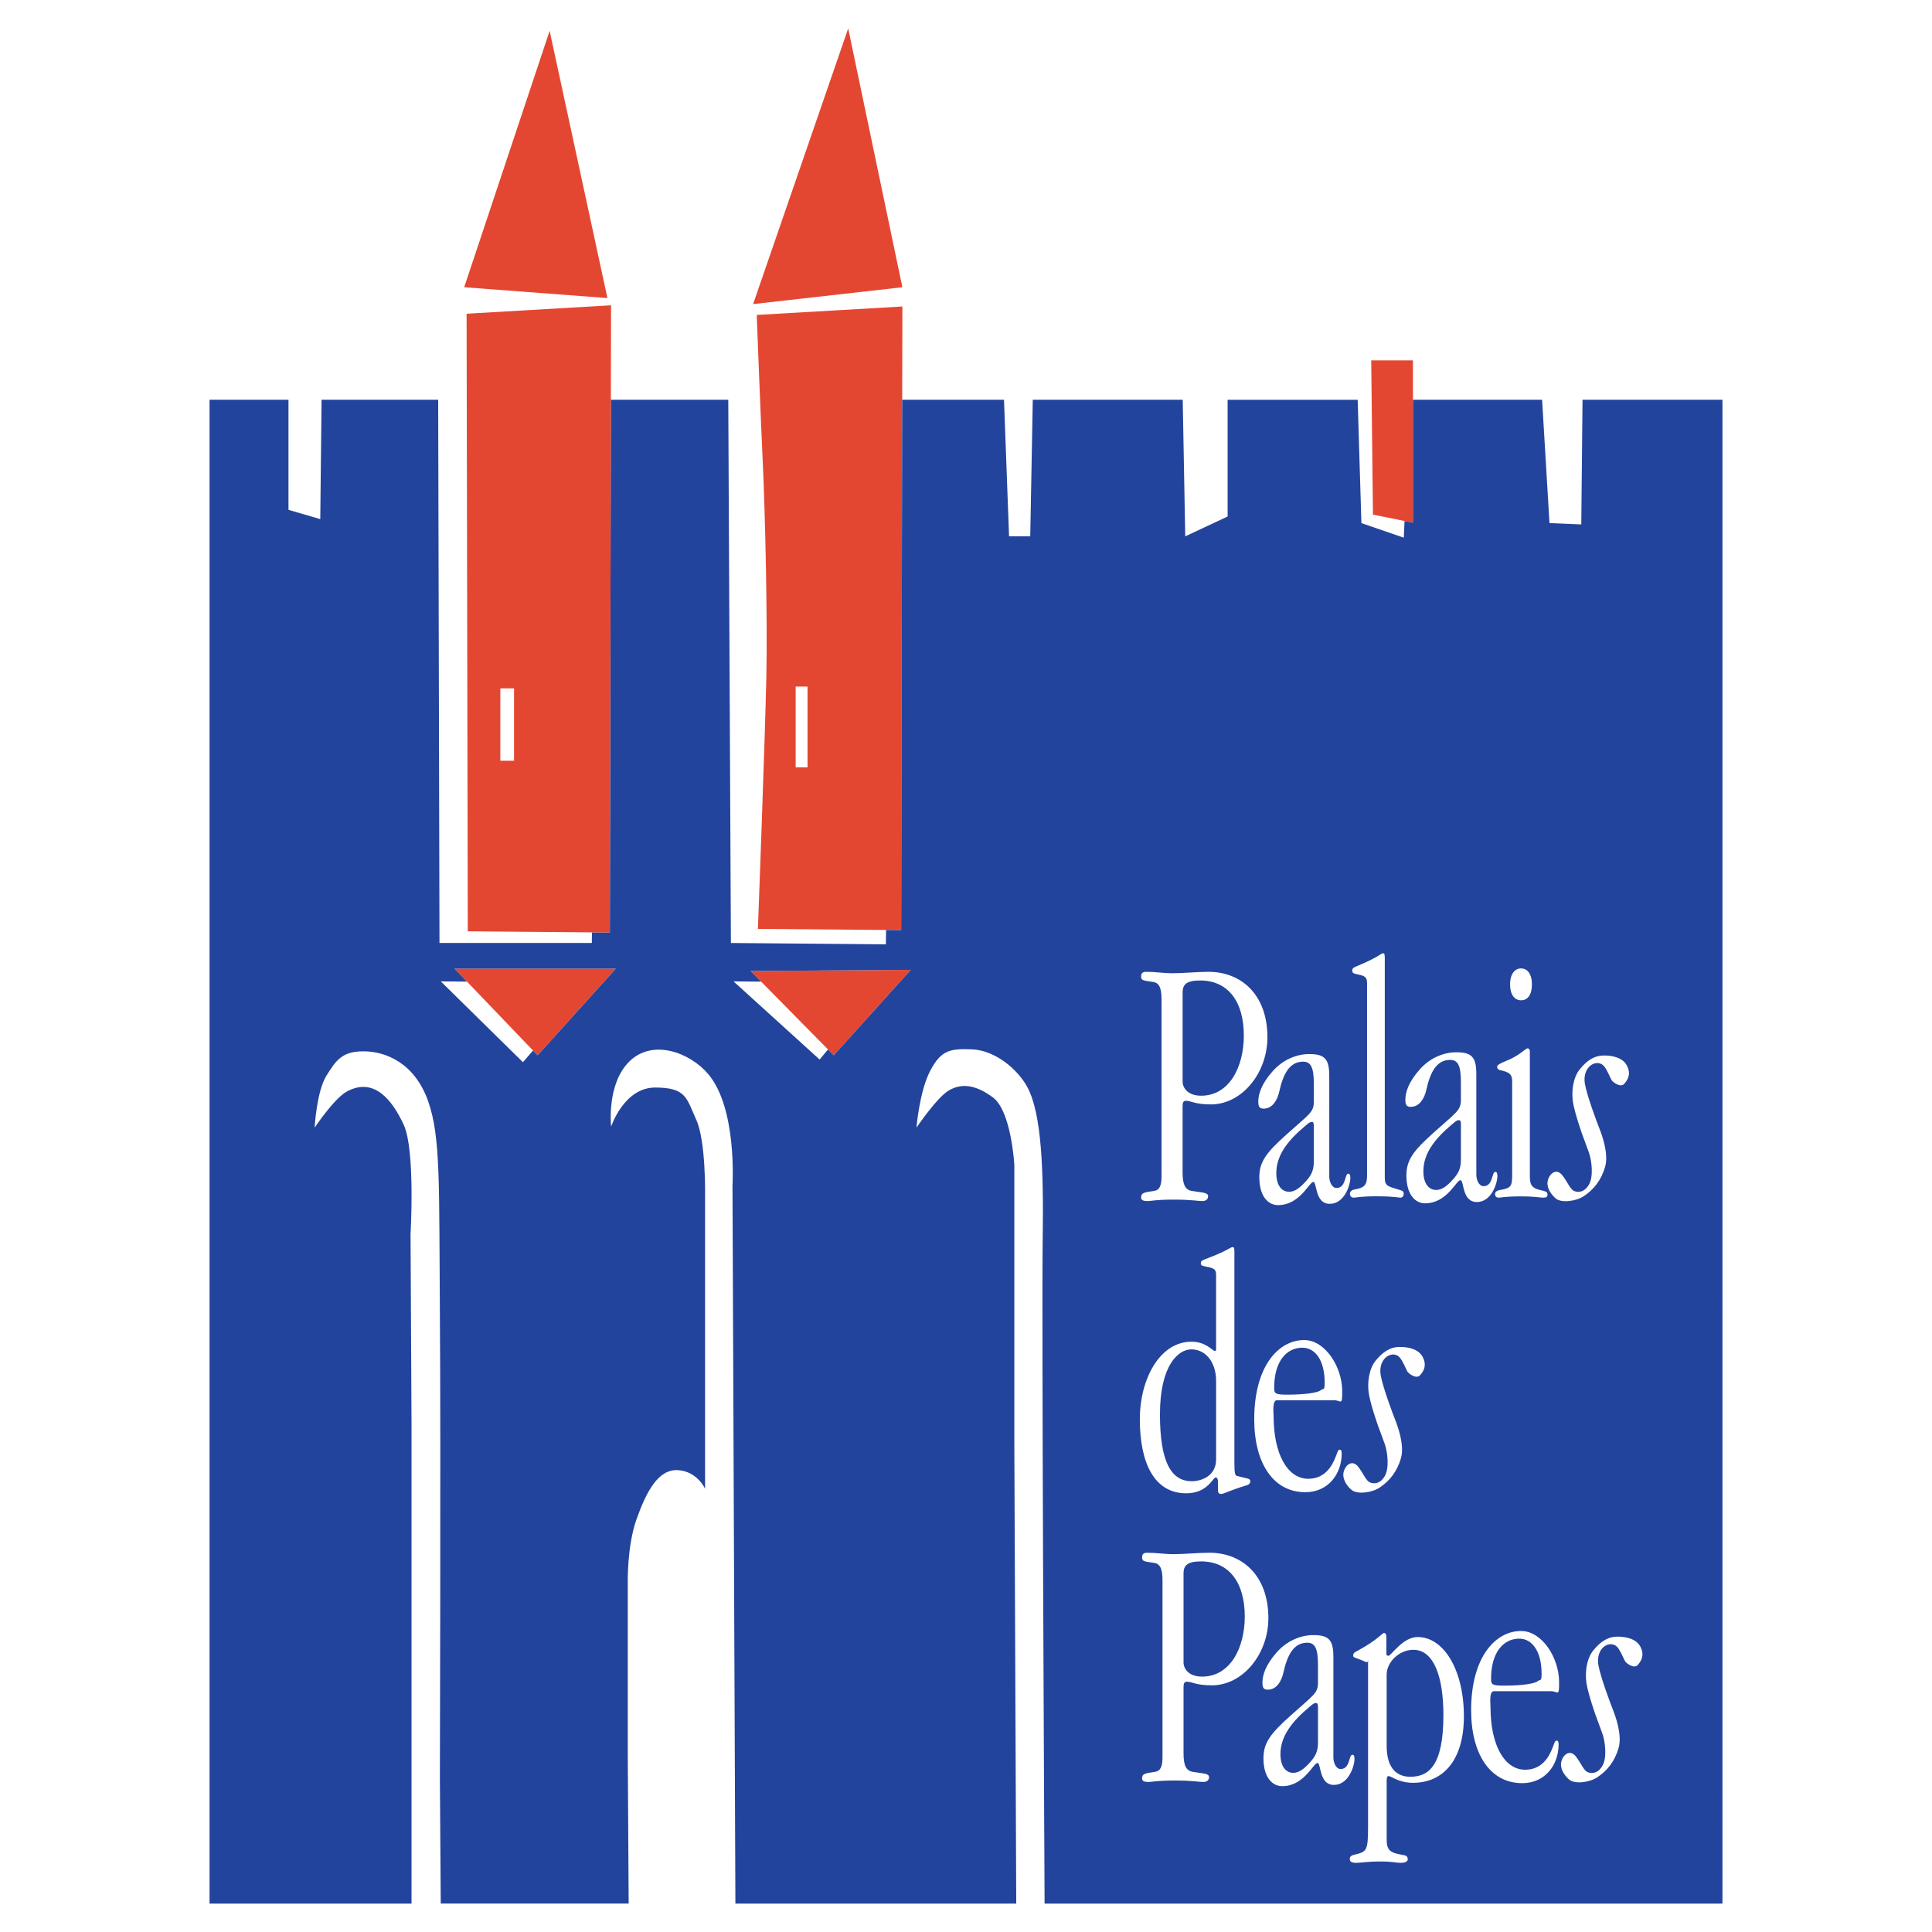
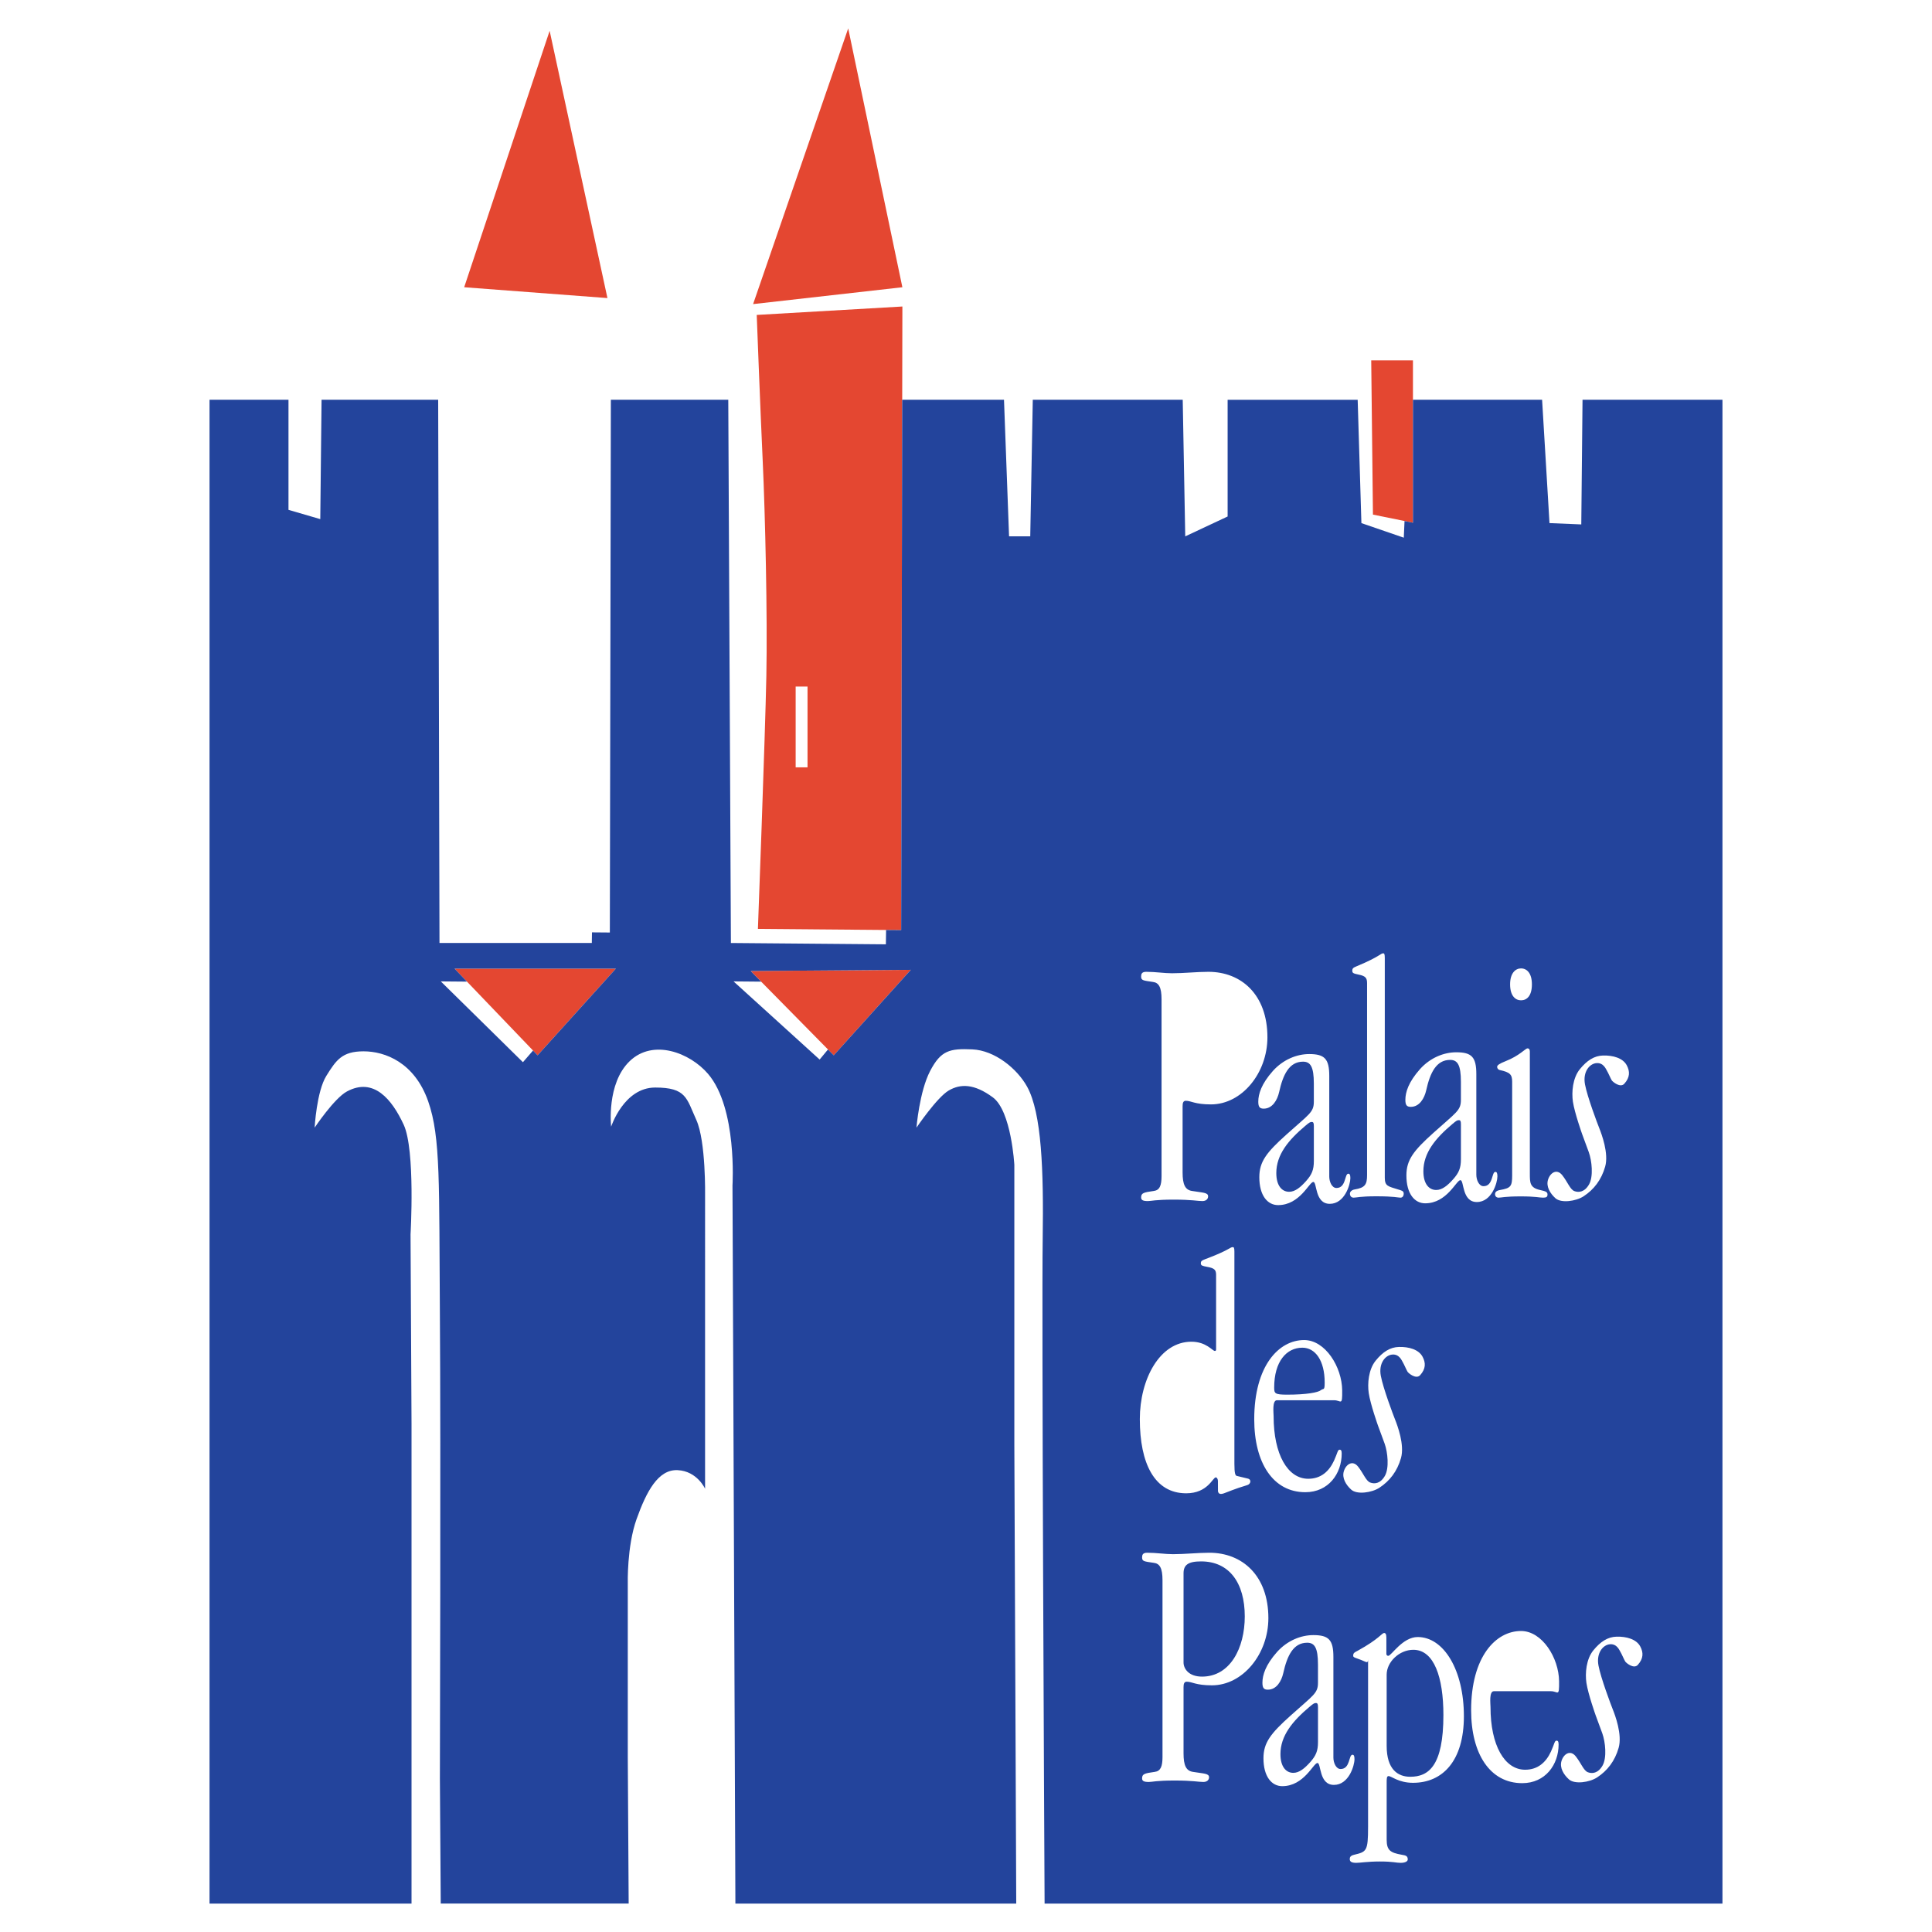
<svg xmlns="http://www.w3.org/2000/svg" version="1.0" id="Layer_1" x="0px" y="0px" width="192.756px" height="192.756px" viewBox="0 0 192.756 192.756" enable-background="new 0 0 192.756 192.756" xml:space="preserve">
  <g>
-     <polygon fill-rule="evenodd" clip-rule="evenodd" fill="#FFFFFF" points="0,0 192.756,0 192.756,192.756 0,192.756 0,0  " />
    <polygon fill-rule="evenodd" clip-rule="evenodd" fill="#E44731" points="54.838,3.075 60.604,29.739 46.311,28.658 54.838,3.075     " />
    <polygon fill-rule="evenodd" clip-rule="evenodd" fill="#E44731" points="75.137,30.34 90.03,28.658 84.625,2.834 75.137,30.34     " />
    <path fill-rule="evenodd" clip-rule="evenodd" fill="#23449C" d="M119.832,155.781c-1.304,0-1.75,0.361-1.75,1.191v8.898   c0,0.576,0.478,1.406,1.846,1.406c2.8,0,4.263-2.838,4.263-6.012C124.19,157.945,122.664,155.781,119.832,155.781L119.832,155.781z   " />
    <path fill-rule="evenodd" clip-rule="evenodd" fill="#23449C" d="M131.29,169.912c-0.153,0-0.23,0.031-0.641,0.379   c-1.693,1.426-2.899,2.881-2.899,4.717c0,1.268,0.564,1.869,1.283,1.869c0.59,0,1.129-0.443,1.693-1.076   c0.563-0.633,0.77-1.109,0.77-1.994v-3.482C131.496,170.006,131.444,169.912,131.29,169.912L131.29,169.912z" />
-     <path fill-rule="evenodd" clip-rule="evenodd" fill="#23449C" d="M119.833,109.32c2.8,0,4.264-2.838,4.264-6.014   c0-3.318-1.527-5.484-4.358-5.484c-1.305,0-1.75,0.361-1.75,1.191v8.898C117.988,108.49,118.465,109.32,119.833,109.32   L119.833,109.32z" />
-     <path fill-rule="evenodd" clip-rule="evenodd" fill="#23449C" d="M118.895,147.781c1.126,0,2.436-0.635,2.436-2.16v-7.85   c0-1.811-1.005-3.145-2.466-3.145c-1.309,0-3.135,1.588-3.135,6.482C115.729,145.684,116.765,147.781,118.895,147.781   L118.895,147.781z" />
    <path fill-rule="evenodd" clip-rule="evenodd" fill="#23449C" d="M128.416,139.146c1.962,0,3.104-0.225,3.367-0.447   s0.381,0.1,0.381-0.762c0-2.201-0.937-3.477-2.226-3.477c-1.581,0-2.812,1.367-2.812,3.982   C127.127,139.018,127.186,139.146,128.416,139.146L128.416,139.146z" />
    <path fill-rule="evenodd" clip-rule="evenodd" fill="#23449C" d="M141.008,164.6c-1.393,0-2.66,1.207-2.66,2.482v7.102   c0,2.348,1.113,3.084,2.352,3.084c1.825,0,3.309-1.068,3.309-6.164C144.008,167.35,143.08,164.6,141.008,164.6L141.008,164.6z" />
-     <path fill-rule="evenodd" clip-rule="evenodd" fill="#23449C" d="M150.056,168.176c1.962,0,3.104-0.225,3.367-0.447   s0.381,0.1,0.381-0.762c0-2.201-0.937-3.477-2.226-3.477c-1.581,0-2.812,1.367-2.812,3.984   C148.767,168.049,148.826,168.176,150.056,168.176L150.056,168.176z" />
    <path fill-rule="evenodd" clip-rule="evenodd" fill="#23449C" d="M130.877,111.939c-0.153,0-0.23,0.031-0.641,0.381   c-1.693,1.424-2.899,2.881-2.899,4.717c0,1.266,0.564,1.867,1.282,1.867c0.59,0,1.13-0.443,1.693-1.076   c0.564-0.633,0.771-1.107,0.771-1.994v-3.482C131.083,112.035,131.031,111.939,130.877,111.939L130.877,111.939z" />
    <path fill-rule="evenodd" clip-rule="evenodd" fill="#23449C" d="M145.551,111.76c-0.154,0-0.231,0.031-0.642,0.381   c-1.693,1.424-2.898,2.881-2.898,4.717c0,1.266,0.564,1.867,1.282,1.867c0.59,0,1.129-0.441,1.693-1.076   c0.564-0.633,0.77-1.107,0.77-1.994v-3.482C145.756,111.855,145.704,111.76,145.551,111.76L145.551,111.76z" />
    <polygon fill-rule="evenodd" clip-rule="evenodd" fill="#E44731" points="140.971,39.884 140.971,35.956 136.807,35.956    136.979,51.342 140.131,51.981 140.971,52.151 140.971,39.884  " />
    <path fill-rule="evenodd" clip-rule="evenodd" fill="#E44731" d="M90.013,39.884l0.018-9.304l-14.533,0.841   c0,0,0.36,9.488,0.601,14.653c0.241,5.165,0.48,15.375,0.36,21.38s-0.841,25.223-0.841,25.223l12.787,0.107l1.506,0.012   L90.013,39.884L90.013,39.884z M80.567,76.556h-1.184V68.5h1.184V76.556L80.567,76.556z" />
    <polygon fill-rule="evenodd" clip-rule="evenodd" fill="#E44731" points="75.94,97.939 82.609,104.705 83.185,105.289    90.871,96.76 74.896,96.88 75.94,97.939  " />
    <polygon fill-rule="evenodd" clip-rule="evenodd" fill="#E44731" points="46.593,97.938 53.181,104.812 53.637,105.289    61.444,96.64 45.35,96.64 46.593,97.938  " />
    <path fill-rule="evenodd" clip-rule="evenodd" fill="#23449C" d="M157.889,39.884l-0.124,12.438l-3.172-0.132l-0.738-12.305   h-12.884v12.268l-0.84-0.17l-0.075,1.662l-4.229-1.454l-0.372-12.305h-12.975v11.645l-4.229,1.982L118,39.884h-14.959   l-0.253,13.627h-2.114l-0.505-13.627H90.013l-0.102,52.913l-1.506-0.012l-0.021,1.43l-15.462-0.132L72.66,39.884H60.946   l-0.102,53.153l-1.783-0.015l-0.015,1.06H43.848l-0.131-54.198H32.082l-0.128,11.909l-3.172-0.925V39.884h-7.877v150.038h20.153   v-16.199V142.09l-0.098-18.941c0,0,0.489-8.396-0.683-10.936c-1.172-2.537-2.997-4.756-5.663-3.318   c-1.27,0.684-3.222,3.611-3.222,3.611s0.195-3.611,1.171-5.174s1.562-2.441,3.71-2.441s5.085,1.113,6.444,4.98   c1.269,3.611,1.074,8.299,1.171,21.283s0,46.277,0,46.277l0.085,12.49h18.75l-0.089-14.637v-17.281c0,0-0.098-3.711,0.878-6.443   c0.977-2.734,2.148-4.98,4.101-4.883c1.952,0.098,2.733,1.855,2.733,1.855V119.34c0,0,0.098-5.467-0.878-7.615   c-0.977-2.146-0.977-3.221-4.101-3.221c-3.125,0-4.394,3.904-4.394,3.904s-0.488-4.295,1.855-6.541   c2.343-2.246,6.004-0.838,7.811,1.27c2.929,3.418,2.441,11.131,2.441,11.131l0.29,71.654h28.02l-0.19-45.783v-27.922   c0,0-0.294-5.371-2.148-6.736c-1.855-1.367-3.222-1.367-4.394-0.684s-3.222,3.709-3.222,3.709s0.292-3.611,1.367-5.662   s1.953-2.246,4.198-2.148s4.47,1.916,5.467,3.711c1.465,2.635,1.66,8.396,1.562,15.133c-0.107,7.396,0.149,58.627,0.189,66.383   h67.631V39.884H157.889L157.889,39.884z M53.637,105.289l-0.456-0.477l-1.008,1.164l-8.194-8.062l2.613,0.023L45.35,96.64h16.095   L53.637,105.289L53.637,105.289z M83.184,105.289l-0.575-0.584l-0.833,1.006l-8.59-7.797l2.754,0.025l-1.043-1.059l15.975-0.12   L83.184,105.289L83.184,105.289z M154.447,117.697c0.213-0.686,0.875-1.135,1.419-0.449c0.544,0.688,0.779,1.42,1.206,1.586   c0.426,0.164,1.017,0.117,1.466-0.662c0.449-0.781,0.284-2.365-0.023-3.217s-0.662-1.797-0.662-1.797s-0.757-2.129-0.923-3.238   c-0.142-0.955-0.023-2.365,0.686-3.24c0.71-0.875,1.442-1.348,2.317-1.371c0.993-0.027,1.979,0.25,2.365,0.969   c0.331,0.615,0.333,1.209-0.237,1.844c-0.401,0.449-1.158-0.189-1.252-0.33c-0.095-0.143-0.379-0.805-0.474-0.945   c-0.095-0.143-0.331-0.828-1.04-0.781c-0.71,0.047-1.396,0.875-1.159,2.129c0.236,1.252,1.238,3.898,1.419,4.35   c0.236,0.592,0.97,2.531,0.591,3.855c-0.378,1.322-1.12,2.279-2.151,2.955c-0.757,0.496-2.243,0.709-2.813,0.189   C154.66,119.07,154.234,118.383,154.447,117.697L154.447,117.697z M151.751,96.618c0.588,0,1.087,0.478,1.087,1.591   c0,1.146-0.499,1.592-1.087,1.592c-0.559,0-1.088-0.445-1.088-1.592C150.663,97.096,151.192,96.618,151.751,96.618L151.751,96.618z    M150.223,105.869c1.381-0.541,1.97-1.273,2.175-1.273c0.147,0,0.235,0.096,0.235,0.318v12.191c0,0.891,0,1.4,1.028,1.623   c0.559,0.127,0.734,0.191,0.734,0.445c0,0.223-0.088,0.318-0.44,0.318c-0.383,0-0.705-0.127-2.234-0.127   c-1.587,0-1.939,0.127-2.203,0.127c-0.206,0-0.354-0.127-0.354-0.35c0-0.191,0.118-0.35,0.5-0.414   c1.058-0.191,1.205-0.35,1.205-1.463v-9.328c0-0.73-0.206-0.953-1.234-1.178c-0.147-0.031-0.265-0.158-0.265-0.318   C149.37,106.283,149.576,106.125,150.223,105.869L150.223,105.869z M141.926,135.355c0.331,0.613,0.334,1.207-0.236,1.844   c-0.402,0.449-1.158-0.189-1.253-0.332c-0.095-0.141-0.379-0.803-0.473-0.945c-0.096-0.143-0.331-0.828-1.041-0.779   c-0.709,0.047-1.395,0.875-1.158,2.127c0.236,1.254,1.237,3.898,1.419,4.352c0.236,0.59,0.97,2.529,0.591,3.854   c-0.378,1.324-1.121,2.279-2.151,2.955c-0.757,0.498-2.243,0.709-2.814,0.189c-0.52-0.473-0.945-1.158-0.732-1.844   s0.875-1.135,1.419-0.449c0.543,0.686,0.779,1.418,1.205,1.584s1.018,0.119,1.467-0.662c0.448-0.781,0.283-2.365-0.024-3.217   c-0.308-0.85-0.662-1.797-0.662-1.797s-0.757-2.127-0.922-3.238c-0.143-0.955-0.023-2.365,0.686-3.24s1.442-1.348,2.317-1.371   C140.555,134.357,141.54,134.637,141.926,135.355L141.926,135.355z M135.537,97.234c-0.471-0.104-0.619-0.137-0.619-0.376   c0-0.24,0.088-0.309,0.413-0.445c2.389-0.993,2.389-1.301,2.683-1.301c0.089,0,0.147,0.068,0.147,0.479v21.915   c0,0.855,0.354,0.855,1.328,1.166c0.323,0.102,0.56,0.135,0.56,0.41c0,0.24-0.118,0.41-0.324,0.41   c-0.235,0-0.591-0.137-2.419-0.137c-1.621,0-1.975,0.137-2.27,0.137c-0.147,0-0.354-0.102-0.354-0.41   c0-0.207,0.236-0.377,0.473-0.41c1.061-0.172,1.238-0.516,1.238-1.439V98.09C136.393,97.576,136.245,97.371,135.537,97.234   L135.537,97.234z M130.62,105.164c1.54,0,2.001,0.477,2.001,2.186v10.035c0,0.506,0.257,1.141,0.719,1.141   c0.975,0,0.796-1.426,1.18-1.426c0.129,0,0.206,0.096,0.206,0.443c0,0.635-0.564,2.564-2.053,2.564   c-1.514,0-1.257-2.184-1.642-2.184c-0.411,0-1.334,2.311-3.515,2.311c-1.053,0-1.873-0.949-1.873-2.785   c0-1.553,0.718-2.471,2.693-4.244c2.283-2.057,2.746-2.215,2.746-3.291v-1.805c0-1.678-0.334-2.186-1.078-2.186   c-1.386,0-2.001,1.299-2.386,3.041c-0.18,0.791-0.667,1.646-1.539,1.646c-0.411,0-0.539-0.191-0.539-0.697   c0-0.76,0.308-1.773,1.462-3.07C128.029,105.703,129.39,105.164,130.62,105.164L130.62,105.164z M127.068,141.287   c0,3.826,1.406,6.25,3.456,6.25c1.259,0,2.079-0.732,2.576-1.818c0.352-0.766,0.352-1.084,0.557-1.084   c0.116,0,0.205,0.064,0.205,0.383c0,2.01-1.317,3.859-3.631,3.859c-3.221,0-5.096-2.934-5.096-7.271c0-5.357,2.46-7.91,4.979-7.91   c2.107,0,3.772,2.676,3.796,5.018c0.017,1.633-0.106,0.988-0.81,0.988h-5.695C126.908,139.701,127.068,140.967,127.068,141.287   L127.068,141.287z M115.029,97.969c-0.986-0.146-1.178-0.146-1.178-0.543c0-0.252,0.064-0.468,0.51-0.468   c0.922,0,1.781,0.144,2.576,0.144c1.178,0,2.482-0.144,3.627-0.144c3.277,0,5.887,2.273,5.887,6.531   c0,3.57-2.546,6.697-5.632,6.697c-1.622,0-1.973-0.361-2.513-0.361c-0.255,0-0.318,0.217-0.318,0.541v6.615   c0,1.189,0.254,1.73,0.923,1.838c1.081,0.182,1.622,0.145,1.622,0.541c0,0.254-0.19,0.471-0.572,0.471   c-0.478,0-1.05-0.145-2.864-0.145c-1.845,0-2.227,0.145-2.576,0.145c-0.51,0-0.669-0.109-0.669-0.361   c0-0.434,0.223-0.506,1.273-0.65c0.572-0.072,0.763-0.541,0.763-1.479V99.699C115.888,98.473,115.602,98.041,115.029,97.969   L115.029,97.969z M118.864,133.863c1.491,0,2.101,0.922,2.344,0.922c0.092,0,0.122-0.064,0.122-0.158v-7.436   c0-0.479-0.152-0.668-0.883-0.795c-0.487-0.096-0.64-0.127-0.64-0.35s0.092-0.287,0.427-0.414c2.465-0.922,2.465-1.207,2.77-1.207   c0.091,0,0.152,0.064,0.152,0.445v21.176c0,0.984,0.095,1.172,0.243,1.207c0.751,0.184,0.93,0.227,1.084,0.262   c0.417,0.096,0.299,0.551-0.033,0.65c-1.305,0.391-1.984,0.703-2.329,0.822c-0.374,0.131-0.562,0.059-0.604-0.215l-0.005-1.023   c0-0.16-0.091-0.35-0.212-0.35c-0.305,0-0.792,1.588-2.953,1.588c-3.165,0-4.626-2.986-4.626-7.402   C113.721,137.613,115.698,133.863,118.864,133.863L118.864,133.863z M120.914,168.145c-1.622,0-1.973-0.361-2.513-0.361   c-0.255,0-0.319,0.217-0.319,0.541v6.613c0,1.191,0.255,1.732,0.923,1.84c1.082,0.18,1.623,0.145,1.623,0.541   c0,0.252-0.191,0.469-0.573,0.469c-0.478,0-1.05-0.145-2.863-0.145c-1.846,0-2.227,0.145-2.577,0.145   c-0.509,0-0.668-0.107-0.668-0.359c0-0.434,0.223-0.506,1.272-0.65c0.572-0.072,0.764-0.541,0.764-1.479v-17.641   c0-1.227-0.286-1.66-0.859-1.732c-0.986-0.145-1.177-0.145-1.177-0.541c0-0.252,0.064-0.469,0.509-0.469   c0.923,0,1.782,0.145,2.577,0.145c1.177,0,2.481-0.145,3.627-0.145c3.277,0,5.886,2.273,5.886,6.529   C126.545,165.018,124,168.145,120.914,168.145L120.914,168.145z M133.086,178.08c-1.513,0-1.257-2.186-1.642-2.186   c-0.41,0-1.334,2.312-3.515,2.312c-1.053,0-1.873-0.951-1.873-2.787c0-1.551,0.719-2.469,2.694-4.242   c2.283-2.057,2.745-2.217,2.745-3.293v-1.805c0-1.678-0.334-2.184-1.078-2.184c-1.385,0-2.001,1.299-2.386,3.039   c-0.18,0.791-0.667,1.646-1.539,1.646c-0.41,0-0.539-0.189-0.539-0.697c0-0.758,0.309-1.771,1.462-3.07   c1.026-1.141,2.387-1.678,3.618-1.678c1.539,0,2,0.475,2,2.184v10.037c0,0.506,0.257,1.139,0.719,1.139   c0.975,0,0.796-1.424,1.181-1.424c0.129,0,0.205,0.096,0.205,0.443C135.139,176.148,134.574,178.08,133.086,178.08L133.086,178.08z    M140.978,177.871c-1.454,0-2.135-0.67-2.445-0.67c-0.185,0-0.185,0.268-0.185,0.67v5.672c0,1.07,0.371,1.307,1.516,1.508   c0.371,0.066,0.588,0.1,0.588,0.469c0,0.168-0.217,0.336-0.712,0.336c-0.464,0-0.712-0.135-2.072-0.135   c-1.238,0-1.949,0.135-2.351,0.135c-0.496,0-0.65-0.135-0.65-0.369c0-0.168,0.03-0.336,0.433-0.436   c1.237-0.301,1.393-0.336,1.393-2.787v-16.762c0,0.506-0.124,0.338-0.711,0.104c-0.526-0.201-0.774-0.234-0.774-0.402   c0-0.301,0.124-0.334,0.435-0.502c2.196-1.207,2.411-1.777,2.659-1.777c0.124,0,0.217,0.102,0.217,0.469v1.609   c0,0.102,0.062,0.201,0.186,0.201c0.31,0,1.423-1.877,2.939-1.877c2.598,0,4.609,3.285,4.609,7.912   C146.051,175.664,143.946,177.871,140.978,177.871L140.978,177.871z M145.704,117.744c-0.41,0-1.334,2.311-3.514,2.311   c-1.053,0-1.873-0.949-1.873-2.785c0-1.551,0.718-2.469,2.693-4.242c2.283-2.059,2.745-2.217,2.745-3.293v-1.805   c0-1.678-0.333-2.184-1.078-2.184c-1.385,0-2,1.297-2.385,3.039c-0.18,0.791-0.668,1.646-1.539,1.646   c-0.411,0-0.539-0.191-0.539-0.697c0-0.76,0.308-1.771,1.462-3.07c1.026-1.141,2.387-1.678,3.617-1.678   c1.539,0,2.001,0.475,2.001,2.184v10.035c0,0.508,0.257,1.141,0.718,1.141c0.976,0,0.796-1.426,1.181-1.426   c0.129,0,0.205,0.096,0.205,0.443c0,0.635-0.563,2.564-2.052,2.564C145.833,119.928,146.09,117.744,145.704,117.744   L145.704,117.744z M148.708,170.316c0,3.826,1.406,6.25,3.456,6.25c1.259,0,2.079-0.732,2.577-1.816   c0.351-0.766,0.351-1.086,0.556-1.086c0.117,0,0.205,0.064,0.205,0.383c0,2.01-1.317,3.859-3.631,3.859   c-3.221,0-5.096-2.934-5.096-7.271c0-5.357,2.46-7.91,4.979-7.91c2.107,0,3.772,2.676,3.796,5.018   c0.017,1.633-0.106,0.99-0.809,0.99h-5.696C148.548,168.732,148.708,169.998,148.708,170.316L148.708,170.316z M163.407,166.104   c-0.402,0.447-1.159-0.189-1.254-0.332c-0.095-0.141-0.378-0.803-0.473-0.945s-0.331-0.828-1.04-0.781   c-0.71,0.049-1.395,0.875-1.159,2.129c0.236,1.254,1.238,3.898,1.419,4.352c0.236,0.59,0.97,2.529,0.592,3.854   c-0.379,1.324-1.121,2.279-2.152,2.955c-0.757,0.496-2.242,0.709-2.813,0.189c-0.521-0.473-0.946-1.158-0.733-1.844   s0.875-1.135,1.419-0.449s0.78,1.418,1.206,1.584c0.426,0.164,1.017,0.117,1.466-0.662c0.449-0.781,0.284-2.365-0.023-3.217   c-0.308-0.85-0.662-1.797-0.662-1.797s-0.757-2.127-0.923-3.238c-0.142-0.955-0.023-2.365,0.686-3.24   c0.71-0.875,1.443-1.348,2.317-1.371c0.994-0.027,1.979,0.252,2.365,0.969C163.975,164.873,163.977,165.467,163.407,166.104   L163.407,166.104z" />
-     <path fill-rule="evenodd" clip-rule="evenodd" fill="#E44731" d="M60.946,39.884l0.018-9.424l-14.413,0.841l0.12,61.616   l12.39,0.105l1.783,0.015L60.946,39.884L60.946,39.884z M51.286,75.899h-1.369v-7.221h1.369V75.899L51.286,75.899z" />
  </g>
</svg>